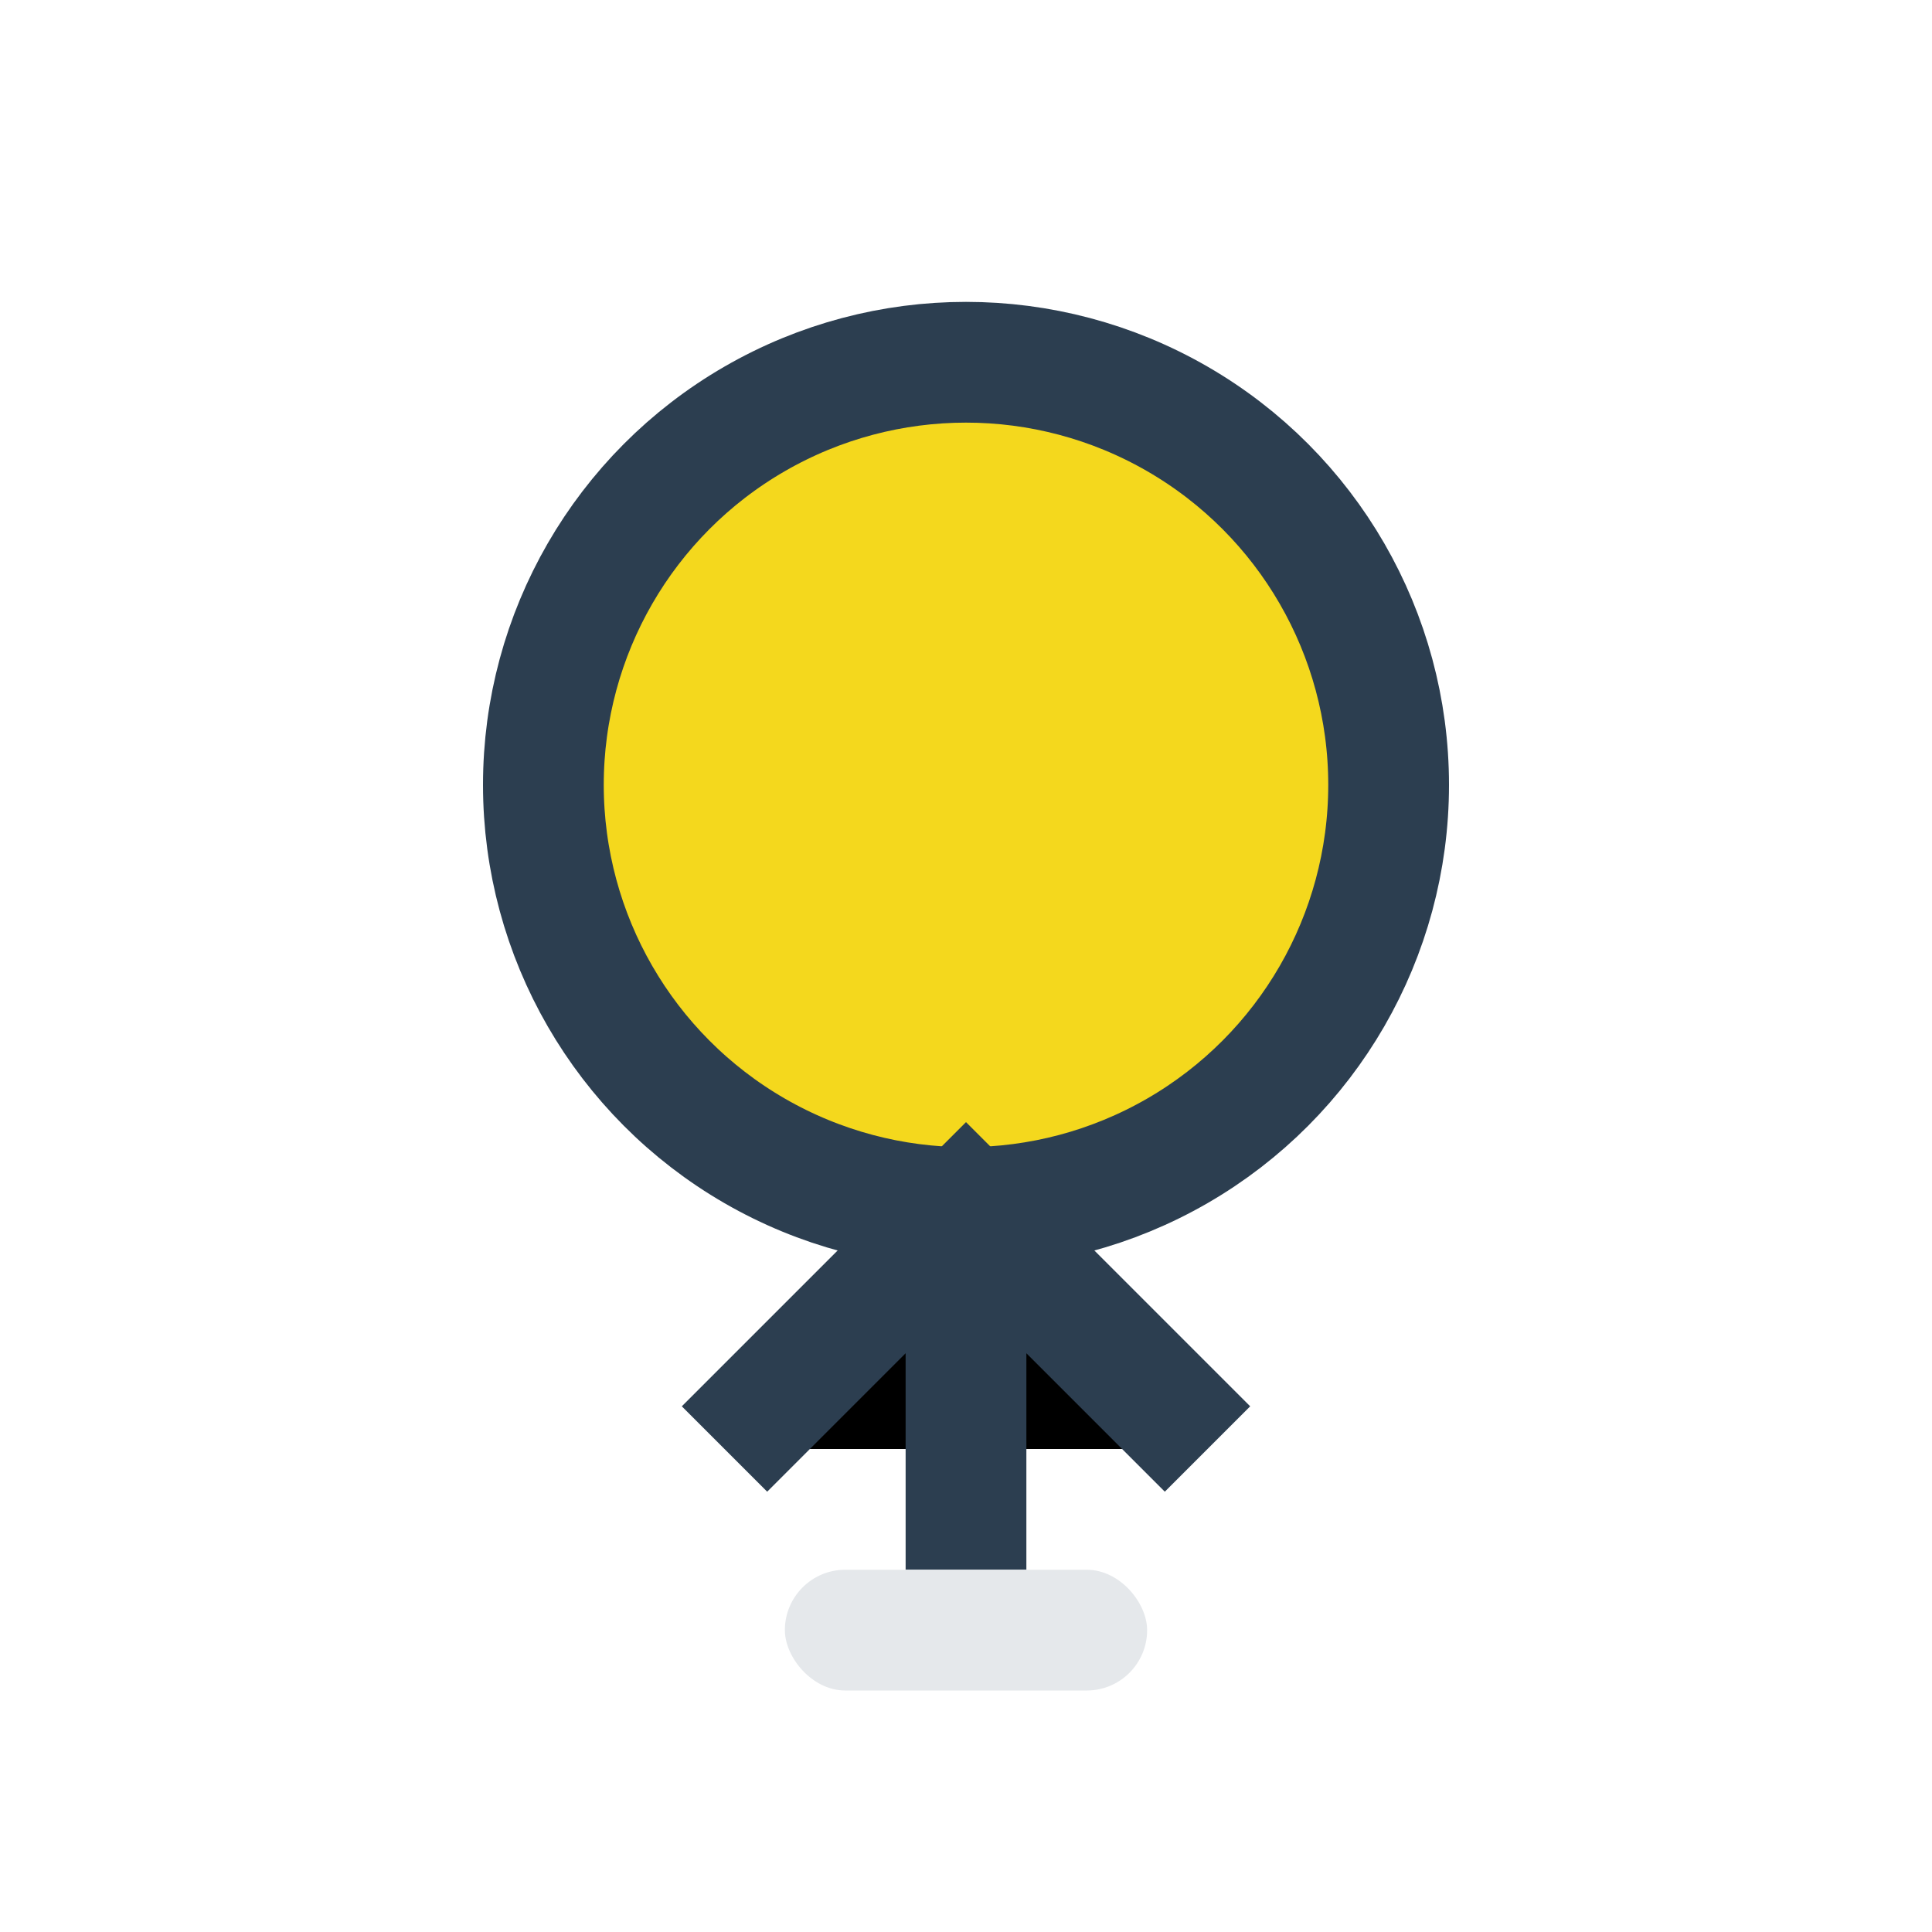
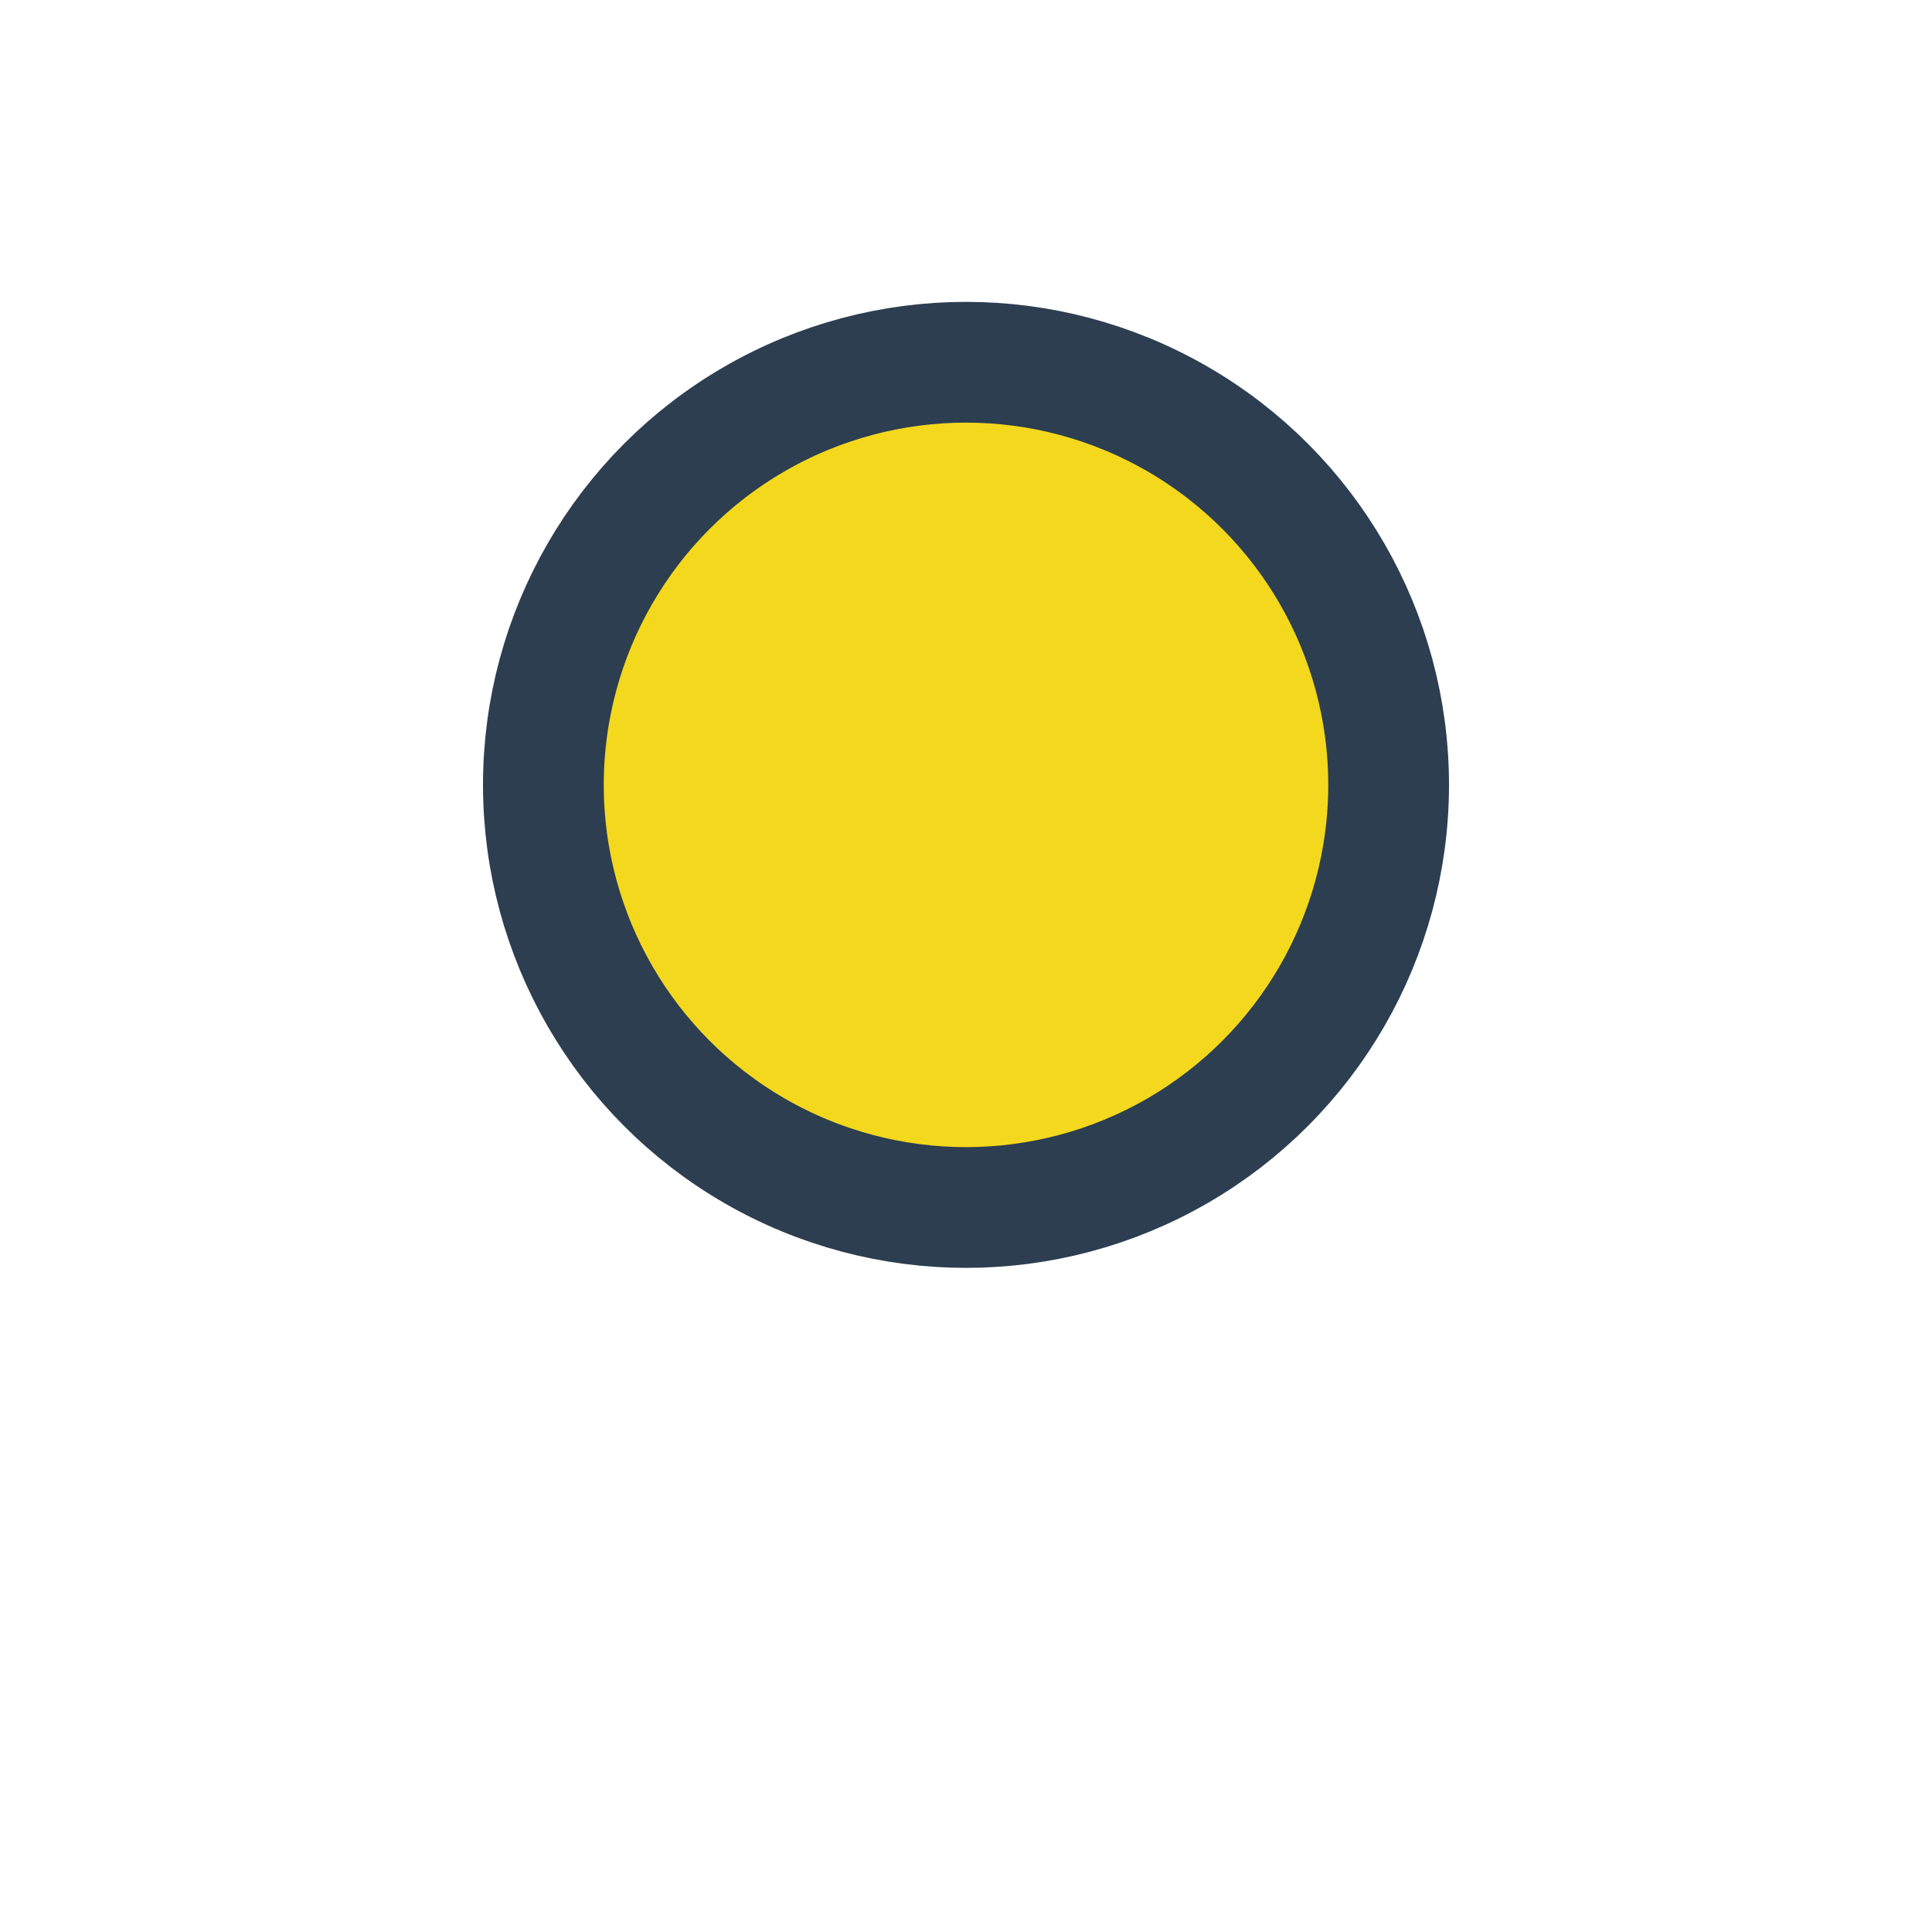
<svg xmlns="http://www.w3.org/2000/svg" width="32" height="32" viewBox="0 0 32 32">
  <circle cx="16" cy="13" r="7" fill="#F4D81D" stroke="#2C3E50" stroke-width="2" />
-   <path d="M16 20v6M12 24l4-4 4 4" stroke="#2C3E50" stroke-width="2" />
-   <rect x="13" y="26" width="6" height="2" rx="1" fill="#E5E8EB" />
</svg>